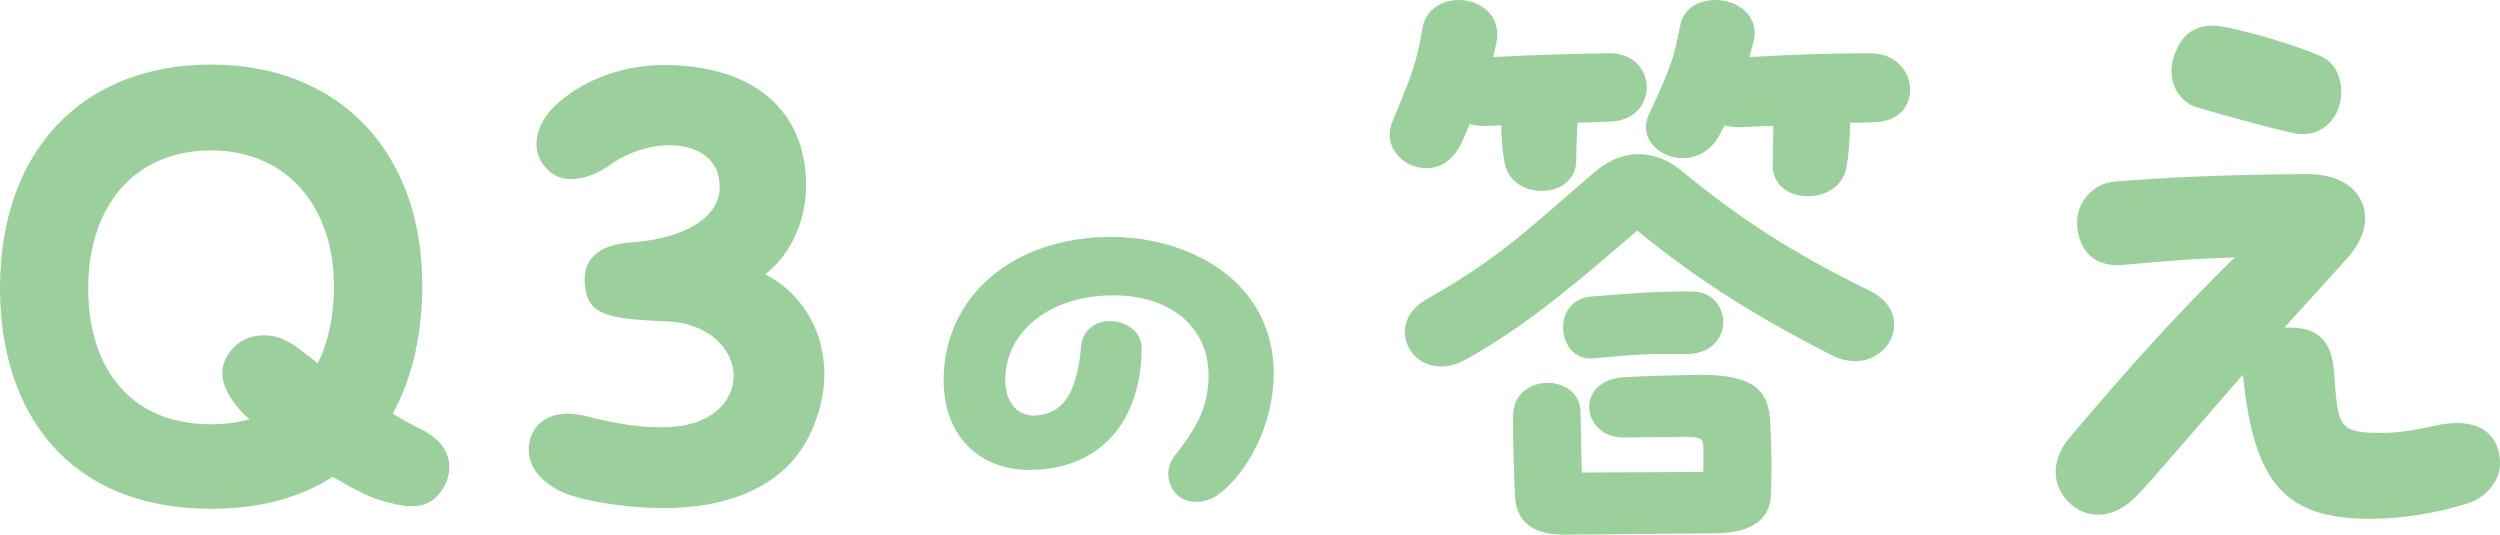
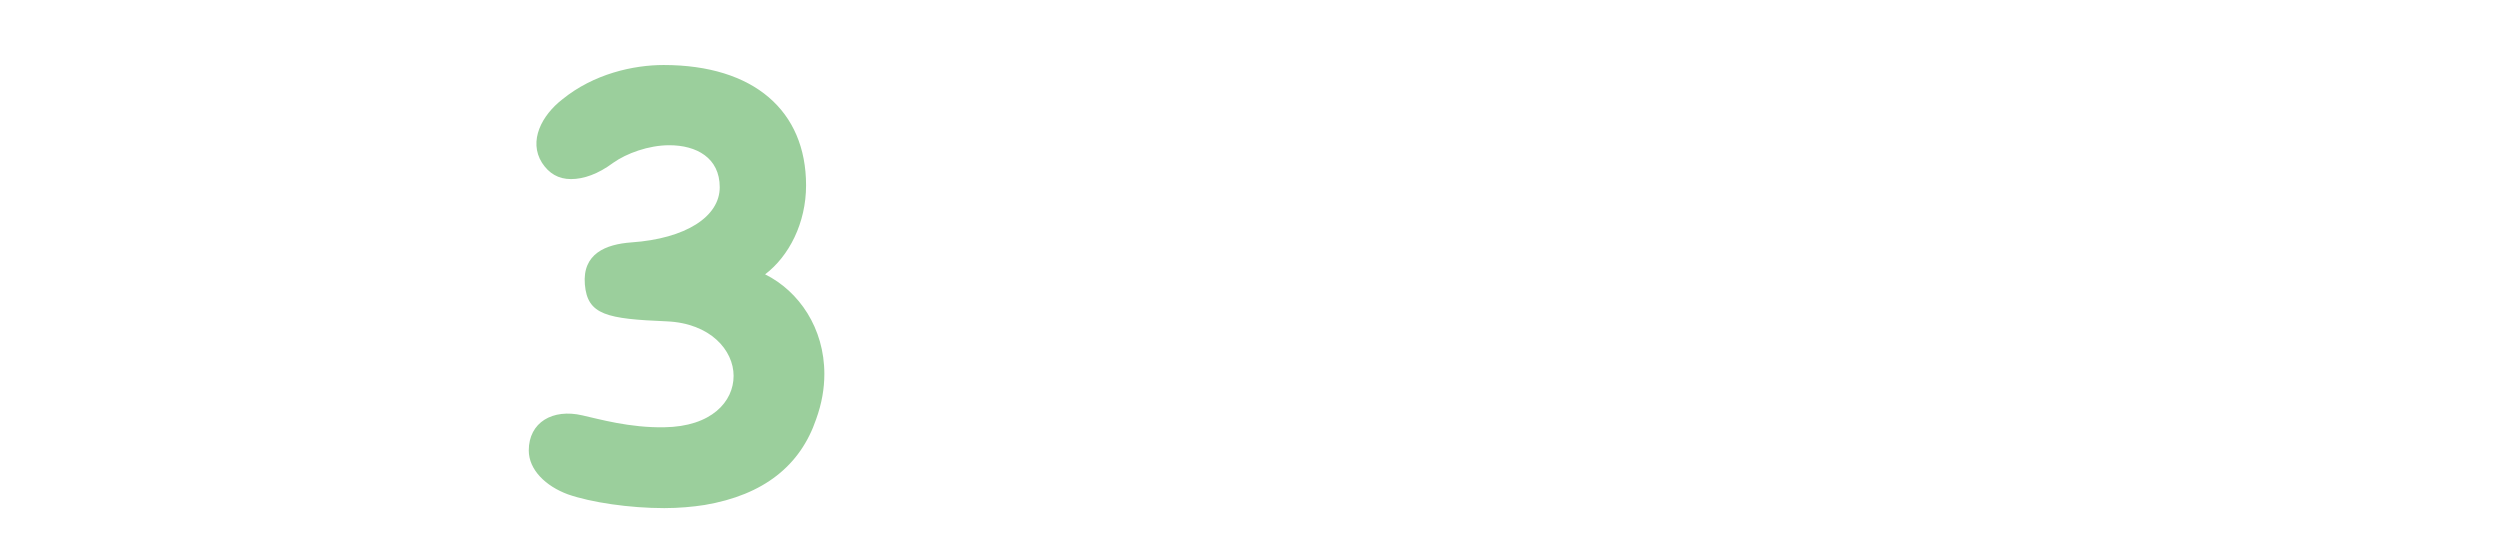
<svg xmlns="http://www.w3.org/2000/svg" width="159" height="34" viewBox="0 0 159 34" fill="none">
-   <path d="M28.579 29.685C28.579 30.203 28.419 30.761 28.058 31.24C27.577 31.917 26.976 32.196 26.174 32.196C25.613 32.196 24.932 32.037 24.13 31.798C23.449 31.599 22.366 31.04 21.164 30.323C19.12 31.638 16.554 32.356 13.428 32.356C4.249 32.356 0 26.138 0 18.325C0 9.487 5.331 4.106 13.428 4.106C21.525 4.106 26.856 9.606 26.856 18.136C26.856 21.205 26.255 23.995 24.972 26.307C25.573 26.666 26.174 27.025 26.776 27.304C28.018 27.901 28.579 28.778 28.579 29.695V29.685ZM15.873 26.666C15.592 26.427 15.352 26.188 15.191 25.988C14.029 24.633 13.789 23.437 14.67 22.321C15.232 21.604 15.993 21.325 16.795 21.325C17.596 21.325 18.318 21.644 19.04 22.202C19.4 22.481 19.801 22.76 20.202 23.118C20.923 21.683 21.244 19.97 21.244 18.136C21.204 13.034 18.158 9.566 13.428 9.566C8.698 9.566 5.692 12.914 5.612 18.136C5.531 22.959 7.936 26.985 13.428 26.985C14.31 26.985 15.151 26.865 15.873 26.666Z" fill="#9BCF9C" />
  <path d="M42.248 32.316C40.043 32.316 37.598 31.957 36.115 31.439C34.712 30.921 33.63 29.884 33.63 28.649C33.63 26.855 35.153 25.978 37.037 26.417C38.119 26.656 40.043 27.214 42.248 27.174C45.254 27.134 46.657 25.54 46.657 23.906C46.657 22.271 45.174 20.557 42.408 20.438C38.6 20.278 37.358 20.039 37.197 18.086C37.037 16.133 38.52 15.535 40.163 15.416C43.611 15.176 45.775 13.781 45.775 11.908C45.775 10.035 44.292 9.237 42.568 9.237C41.246 9.237 39.843 9.756 39.001 10.353C38.039 11.071 37.117 11.39 36.315 11.39C35.514 11.39 34.913 11.031 34.471 10.353C33.59 8.958 34.471 7.324 35.754 6.328C37.758 4.693 40.284 4.135 42.208 4.135C47.94 4.135 51.266 7.045 51.266 11.788C51.266 14.18 50.184 16.293 48.661 17.448C50.825 18.525 52.429 20.876 52.429 23.786C52.429 24.703 52.269 25.659 51.908 26.656C50.906 29.605 48.581 31.479 44.813 32.117C44.051 32.236 43.17 32.316 42.248 32.316Z" fill="#9BCF9C" />
-   <path d="M74.655 29.058C75.577 27.882 76.449 26.686 76.729 25.231C77.511 21.355 74.906 18.784 70.837 18.784C66.518 18.784 63.883 21.295 63.933 24.254C63.963 25.649 64.775 26.516 65.897 26.427C67.61 26.287 68.482 25.062 68.763 22.022C68.843 21.016 69.685 20.348 70.727 20.428C71.649 20.488 72.611 21.066 72.611 22.212C72.551 26.845 69.945 29.884 65.456 29.884C62.169 29.884 60.015 27.593 60.015 24.195C60.015 18.893 64.364 15.067 70.707 15.067C74.134 15.067 77.832 16.462 79.685 19.252C80.607 20.617 81.008 22.182 81.008 23.746C81.008 26.925 79.405 30.054 77.421 31.499C77.06 31.748 76.579 31.917 76.098 31.917C75.677 31.917 75.256 31.808 74.895 31.499C74.274 30.941 74.054 29.825 74.675 29.047L74.655 29.058Z" fill="#9BCF9C" />
-   <path d="M88.383 8.57C88.383 8.291 88.424 8.052 88.544 7.773C89.666 5.022 90.067 4.225 90.468 1.794C90.668 0.598 91.71 0 92.752 0C94.155 0 95.558 0.996 95.157 2.79C95.077 3.109 95.037 3.388 94.957 3.627C98.244 3.468 99.847 3.428 102.372 3.388C105.459 3.388 105.579 7.653 102.372 7.733C101.611 7.773 100.97 7.773 100.328 7.812C100.288 8.689 100.248 9.447 100.248 10.204C100.248 12.715 96.079 12.835 95.679 10.284C95.558 9.646 95.478 8.769 95.478 7.972C95.157 7.972 94.837 8.012 94.476 8.012C94.115 8.012 93.795 7.972 93.474 7.892L92.953 9.088C91.67 11.878 88.383 10.603 88.383 8.57ZM116.432 22.56C110.7 19.611 107.533 17.419 104.126 14.668C100.398 17.857 97.312 20.567 93.344 22.799C90.057 24.713 87.772 20.727 90.698 19.053C95.468 16.342 97.072 14.668 101.441 10.921C103.525 9.168 105.569 9.766 106.812 10.762C110.62 13.871 113.786 15.984 118.997 18.535C122.164 20.169 119.718 24.274 116.432 22.56ZM112.584 26.865C112.664 28.34 112.704 29.815 112.624 31.569C112.544 32.964 111.501 33.88 109.137 33.92C107.493 33.92 101.801 34 99.436 34C97.352 34 96.43 33.083 96.35 31.529C96.27 29.655 96.23 28.021 96.23 26.467C96.23 23.676 100.479 23.716 100.519 26.188L100.599 30.054L108.335 30.014V28.539C108.335 28.021 108.295 27.782 107.373 27.782L103.284 27.822C100.639 27.862 100.078 24.274 103.204 23.995C104.286 23.916 107.573 23.836 108.375 23.836C111.822 23.876 112.504 25.072 112.584 26.865ZM101.25 18.854C103.455 18.694 104.938 18.535 107.583 18.535C110.229 18.535 110.429 22.52 107.223 22.52C104.497 22.481 103.936 22.56 101.25 22.799C99.005 22.919 98.605 19.053 101.25 18.854ZM121.482 5.7C121.482 6.736 120.801 7.693 119.278 7.773C118.716 7.773 118.195 7.812 117.674 7.812C117.634 8.889 117.594 9.766 117.434 10.642C116.993 13.154 112.744 13.074 112.744 10.523C112.744 9.805 112.784 8.889 112.784 8.012C112.183 8.012 111.501 8.052 110.74 8.091C110.339 8.091 109.978 8.052 109.698 7.972C109.618 8.131 109.497 8.291 109.417 8.49C107.894 11.479 103.805 9.686 104.848 7.334C106.05 4.703 106.411 4.026 106.852 1.674C107.052 0.518 108.054 0 109.096 0C110.499 0 111.982 0.996 111.501 2.75L111.261 3.627C114.227 3.468 116.271 3.388 118.957 3.388C120.6 3.388 121.482 4.584 121.482 5.7Z" fill="#9BCF9C" />
-   <path d="M156.996 31.997C155.392 32.515 153.148 32.994 150.703 32.994C145.372 32.994 143.408 30.761 142.686 24.185C142.686 24.065 142.646 23.945 142.646 23.826C139.319 27.652 136.834 30.562 135.912 31.519C134.469 33.033 132.705 33.113 131.503 31.878C131.022 31.359 130.741 30.722 130.741 30.004C130.741 29.326 131.022 28.569 131.543 27.931C135.591 23.148 138.437 19.999 142.125 16.372C139.239 16.452 137.315 16.651 134.99 16.851C132.946 17.01 132.184 15.655 132.104 14.3C132.024 12.944 133.066 11.669 134.469 11.549C137.475 11.31 141.043 11.111 146.614 11.071C149.18 11.031 150.422 12.346 150.422 13.901C150.422 14.738 150.021 15.615 149.26 16.452C147.897 17.967 146.534 19.441 145.292 20.837H145.652C147.697 20.837 148.338 21.992 148.458 23.786C148.699 27.134 148.699 27.533 151.464 27.533C153.148 27.533 154.631 27.094 155.393 26.975C157.717 26.616 159 27.652 159 29.486C159 30.682 157.998 31.678 156.996 31.997ZM138.247 3.627C138.688 2.272 139.489 1.634 140.732 1.634C141.093 1.634 141.454 1.714 141.894 1.794C143.498 2.152 146.103 2.91 147.626 3.587C148.508 3.986 148.909 4.903 148.909 5.859C148.909 7.334 147.787 8.889 145.783 8.45C144.54 8.171 142.416 7.613 139.81 6.856C138.407 6.457 137.806 4.982 138.247 3.627Z" fill="#9BCF9C" />
</svg>